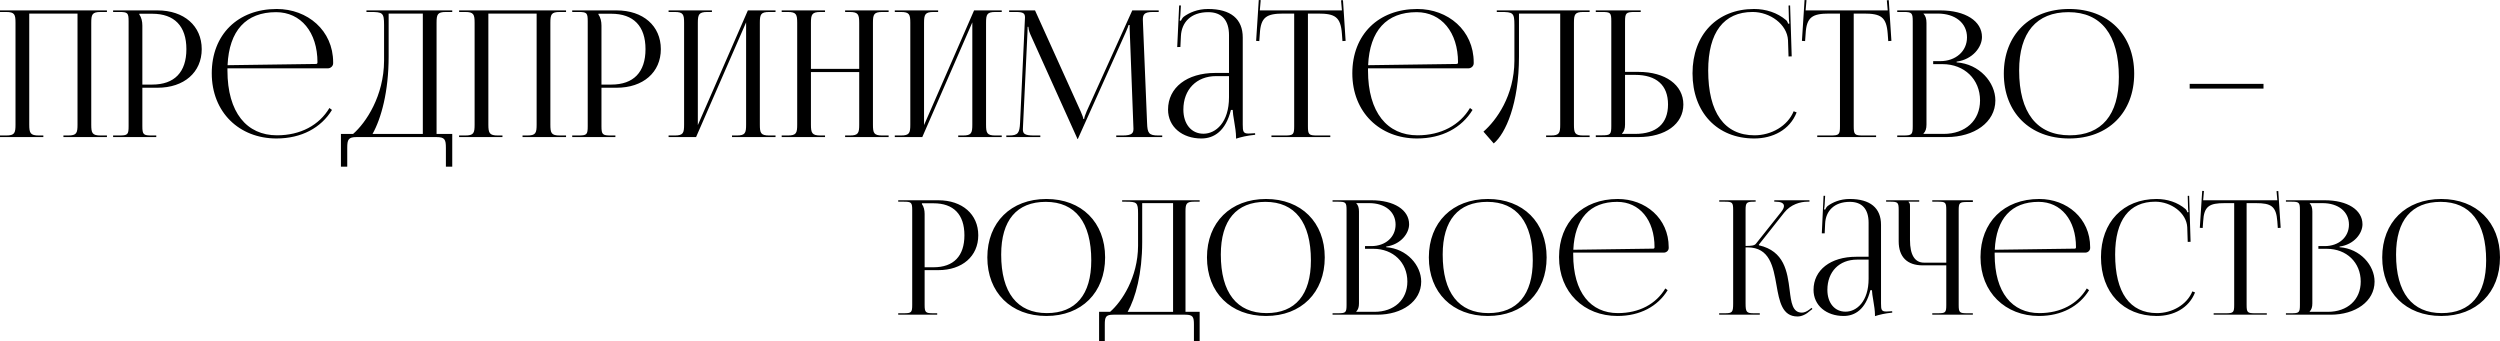
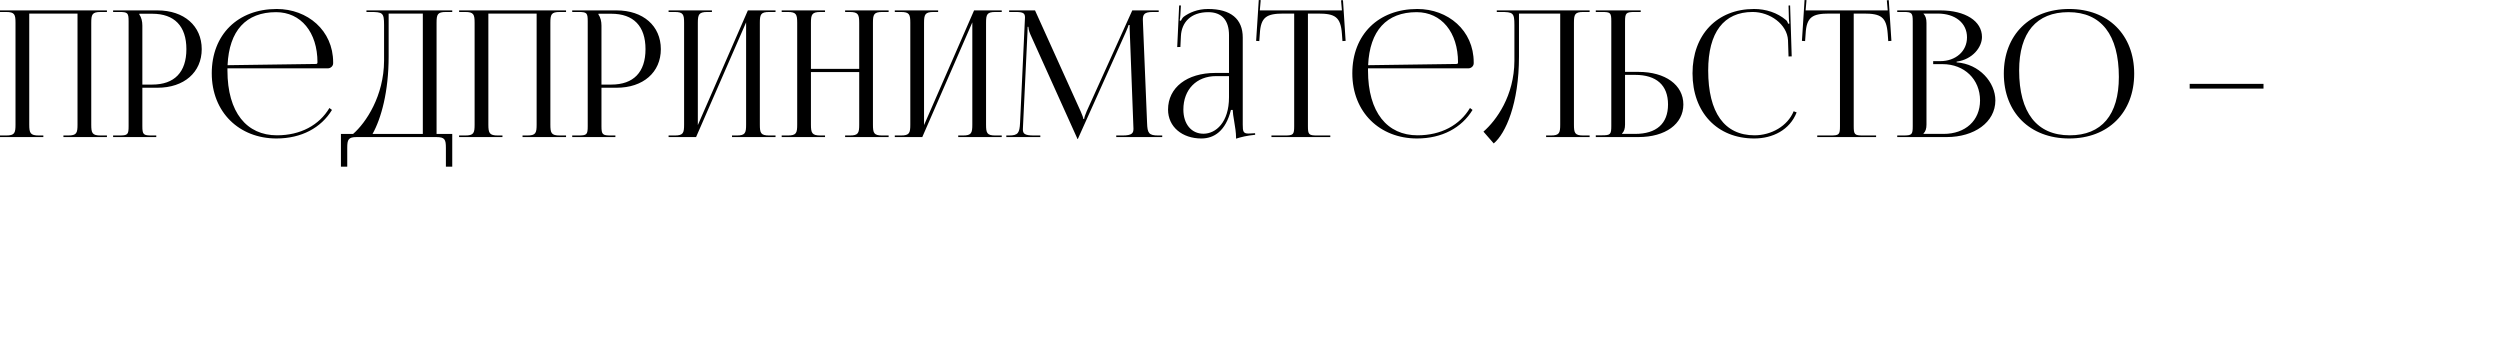
<svg xmlns="http://www.w3.org/2000/svg" xml:space="preserve" width="111.944mm" height="15.289mm" version="1.0" style="shape-rendering:geometricPrecision; text-rendering:geometricPrecision; image-rendering:optimizeQuality; fill-rule:evenodd; clip-rule:evenodd" viewBox="0 0 524675 71657">
  <defs>
    <style type="text/css"> .fil0 {fill:black;fill-rule:nonzero} </style>
  </defs>
  <g id="Слой_x0020_1">
    <g id="_964644862848">
      <path class="fil0" d="M0 28766l9096 0 0 -333 -962 0c-1774,0 -1996,-517 -1996,-2292l0 -23293 10130 0 0 23293c0,1775 -184,2292 -1959,2292l-998 0 0 333 9132 0 0 -333 -1331 0c-1774,0 -1960,-517 -1960,-2292l0 -21334c0,-1775 186,-2293 1960,-2293l1331 0 0 -332 -22443 0 0 332 1295 0c1774,0 1959,518 1959,2293l0 21334c0,1775 -185,2292 -1959,2292l-1295 0 0 333zm29247 -25882l2699 0c4665,0 7172,2601 7172,7432 0,4831 -2507,7432 -7172,7432l-2071 0 0 -12386c0,-851 -184,-1701 -628,-2293l0 -185zm-5509 25882l9058 0 0 -333 -924 0c-1775,0 -1997,-184 -1997,-1960l0 -8060 3180 0c5571,0 9280,-3235 9280,-8097 0,-4881 -3709,-8134 -9280,-8134l-9317 0 0 332 1294 0c1775,0 1959,186 1959,1960l0 21999c0,1776 -184,1960 -1959,1960l-1294 0 0 333zm23995 -14420l21039 0c629,0 1146,-481 1146,-1072l0 -185c0,-6723 -5399,-11203 -11832,-11203 -8189,0 -13643,5398 -13643,13496 0,8208 5805,13680 13569,13680 5250,0 9373,-2237 11659,-5989l-535 -408c-2145,3593 -6046,5731 -11012,5731 -6323,0 -10391,-4763 -10391,-13606 0,-154 0,-302 0,-444zm25 -665c327,-7241 3864,-11129 10180,-11129 5214,0 8690,4215 8690,10537 0,222 -112,333 -297,333l-18573 259zm23793 14420l0 6877 1325 0 0 -3919c0,-1776 222,-2293 1997,-2293l16712 0c1775,0 1996,517 1996,2293l0 3919 1332 0 0 -6877 -3291 0 0 -23294c0,-1775 185,-2293 1959,-2293l1332 0 0 -332 -18006 0 0 332 813 0c2588,0 2883,148 2883,2737l0 7506c-36,7357 -3783,12989 -6494,15344l-2558 0zm6637 0c1825,-3254 3377,-8887 3377,-16232l0 -9021 7173 0 0 25253 -10550 0zm18167 665l9095 0 0 -333 -961 0c-1775,0 -1997,-517 -1997,-2292l0 -23293 10131 0 0 23293c0,1775 -185,2292 -1959,2292l-999 0 0 333 9132 0 0 -333 -1330 0c-1775,0 -1960,-517 -1960,-2292l0 -21334c0,-1775 185,-2293 1960,-2293l1330 0 0 -332 -22442 0 0 332 1294 0c1775,0 1959,518 1959,2293l0 21334c0,1775 -184,2292 -1959,2292l-1294 0 0 333zm29246 -25882l2700 0c4664,0 7172,2601 7172,7432 0,4831 -2508,7432 -7172,7432l-2071 0 0 -12386c0,-851 -185,-1701 -629,-2293l0 -185zm-5509 25882l9059 0 0 -333 -925 0c-1774,0 -1996,-184 -1996,-1960l0 -8060 3180 0c5571,0 9280,-3235 9280,-8097 0,-4881 -3709,-8134 -9280,-8134l-9318 0 0 332 1295 0c1774,0 1959,186 1959,1960l0 21999c0,1776 -185,1960 -1959,1960l-1295 0 0 333zm20225 0l5768 0 10500 -24070 0 21445c0,1775 -184,2292 -1959,2292l-998 0 0 333 9132 0 0 -333 -1331 0c-1775,0 -1960,-517 -1960,-2292l0 -21334c0,-1775 185,-2293 1960,-2293l1331 0 0 -332 -5805 0 -10501 24070 0 -21445c0,-1775 223,-2293 1997,-2293l961 0 0 -332 -9095 0 0 332 1295 0c1774,0 1959,518 1959,2293l0 21334c0,1775 -185,2292 -1959,2292l-1295 0 0 333zm23737 0l9096 0 0 -333 -961 0c-1775,0 -1997,-517 -1997,-2292l0 -11018 10131 0 0 11018c0,1775 -185,2292 -1959,2292l-999 0 0 333 9132 0 0 -333 -1330 0c-1775,0 -1961,-517 -1961,-2292l0 -21334c0,-1775 186,-2293 1961,-2293l1330 0 0 -332 -9132 0 0 332 961 0c1775,0 1997,518 1997,2293l0 9650 -10131 0 0 -9650c0,-1775 222,-2293 1997,-2293l961 0 0 -332 -9096 0 0 332 1295 0c1775,0 1959,518 1959,2293l0 21334c0,1775 -184,2292 -1959,2292l-1295 0 0 333zm23738 0l5768 0 10501 -24070 0 21445c0,1775 -185,2292 -1959,2292l-999 0 0 333 9132 0 0 -333 -1331 0c-1774,0 -1960,-517 -1960,-2292l0 -21334c0,-1775 186,-2293 1960,-2293l1331 0 0 -332 -5805 0 -10501 24070 0 -21445c0,-1775 223,-2293 1997,-2293l961 0 0 -332 -9095 0 0 332 1295 0c1774,0 1959,518 1959,2293l0 21334c0,1775 -185,2292 -1959,2292l-1295 0 0 333zm23405 0l7136 0 0 -333 -1331 0c-2027,0 -2330,-407 -2330,-1306 0,-241 19,-517 38,-838l923 -19412c38,-665 38,-924 38,-1257l148 0c0,111 73,813 406,1553l9799 21741 110 259 74 0 112 -259 9945 -22147c333,-777 592,-1405 592,-1516l221 0c0,407 0,961 38,1626l739 19486c12,234 25,450 25,653 0,881 -247,1417 -2280,1417l-1332 0 0 333 9651 0 0 -333 -814 0c-2033,0 -2292,-517 -2366,-2625l-851 -20668c-18,-377 -36,-709 -36,-1005 0,-1078 271,-1621 2070,-1621l1257 0 0 -332 -5546 0 -9576 21186c-259,554 -518,1367 -518,1590l-185 0c0,-223 -221,-851 -554,-1590l-9576 -21186 -5435 0 0 332 1478 0c1590,0 1849,346 1849,1184 0,221 -18,480 -37,776l-998 21334c-111,2071 -407,2625 -2292,2625l-592 0 0 333zm46735 -13458l-2884 0c-5946,0 -9909,3074 -9909,7690 0,3642 2995,6064 6988,6064 2662,0 5103,-1553 6212,-5989l370 0c18,578 147,1460 314,2403 203,1158 388,2415 388,3327l0 296c1054,-339 2218,-629 4012,-814l-19 -332 -629 37c0,0 -517,36 -739,36 -1109,0 -1220,-406 -1220,-1885l0 -18265c0,-3895 -2502,-5990 -7284,-5990 -2219,0 -3956,776 -5102,1627 -259,185 -555,740 -592,850l-259 -73c74,-260 111,-666 148,-1184l111 -1959 -369 0 -407 8725 665 -6 111 -2292c135,-2872 2071,-5022 5732,-5022 2834,0 4362,1670 4362,4844l0 7912zm0 665l0 4437c0,5287 -2773,7654 -5362,7654 -2532,0 -4215,-2028 -4215,-5066 0,-4215 2750,-7025 6877,-7025l2700 0zm8910 12793l12350 0 0 -333 -2737 0c-1774,0 -1959,-184 -1959,-1960l0 -23625 2145 0c3549,0 4732,702 4990,4252l111 1522 666 -44 -554 -8541 -407 25 184 2120 -17229 0 185 -2157 -407 -25 -554 8578 665 44 111 -1522c185,-3550 1442,-4252 4991,-4252l2220 0 0 23625c0,1776 -186,1960 -1961,1960l-2810 0 0 333zm20262 -14420l21038 0c629,0 1146,-481 1146,-1072l0 -185c0,-6723 -5398,-11203 -11832,-11203 -8189,0 -13643,5398 -13643,13496 0,8208 5805,13680 13570,13680 5250,0 9373,-2237 11659,-5989l-536 -408c-2145,3593 -6046,5731 -11012,5731 -6323,0 -10390,-4763 -10390,-13606 0,-154 0,-302 0,-444zm25 -665c326,-7241 3863,-11129 10179,-11129 5214,0 8689,4215 8689,10537 0,222 -111,333 -295,333l-18573 259zm27003 -11499l0 332 813 0c2589,0 2885,148 2885,2737l0 7506c-38,7357 -3784,12509 -6495,14869l2156 2477c2490,-2064 5300,-8362 5300,-18234l0 -9021 8652 0 0 23293c0,1775 -185,2292 -1959,2292l-999 0 0 333 9132 0 0 -333 -1331 0c-1774,0 -1960,-517 -1960,-2292l0 -21334c0,-1775 186,-2293 1960,-2293l1331 0 0 -332 -6174 0 -10132 0 -3179 0zm20779 26584l8948 0c5657,0 9429,-2736 9429,-6840 0,-4104 -3772,-6840 -9429,-6840l-2810 0 0 -10575c0,-1774 223,-1997 1997,-1997l1294 0 0 -332 -9429 0 0 332 1295 0c1775,0 1960,148 1960,1924l0 21998c0,1775 -185,1960 -1960,1960l-1295 0 0 370zm6138 -13052l2108 0c4493,0 6914,2175 6914,6212 0,4017 -2421,6175 -6914,6175l-2737 0 0 -75c444,-444 629,-1035 629,-1885l0 -10427zm14162 -332c0,8208 5176,13680 12941,13680 3882,0 7468,-1781 8911,-5472l-623 -241c-1276,3113 -4702,5047 -8215,5047 -6322,0 -9724,-4763 -9724,-13606 0,-7980 3260,-12276 9324,-12276 3660,0 7241,2589 7425,5916l112 3421 665 -19 -333 -10685 -332 12 73 2687c13,369 38,776 111,1072l-259 74c-73,-259 -221,-554 -406,-739 -1873,-1609 -4290,-2367 -6766,-2367 -7746,0 -12904,5398 -12904,13496zm26177 13384l12349 0 0 -333 -2736 0c-1775,0 -1959,-184 -1959,-1960l0 -23625 2144 0c3549,0 4733,702 4991,4252l111 1522 666 -44 -555 -8541 -407 25 185 2120 -17230 0 186 -2157 -407 -25 -554 8578 665 44 110 -1522c186,-3550 1443,-4252 4992,-4252l2219 0 0 23625c0,1776 -185,1960 -1960,1960l-2810 0 0 333zm22295 -665l0 -75c444,-444 628,-1035 628,-1885l0 -21334c0,-850 -184,-1479 -628,-1923l0 -36 2996 0c3684,0 6137,1996 6137,4990 0,2922 -2366,4992 -5620,4992l-1480 0 0 629 1961 0c4584,0 7875,3180 7875,7616 0,4215 -3063,7026 -7654,7026l-4215 0zm-5509 665l10390 0c5731,0 10205,-3069 10205,-7691 0,-3771 -3329,-7653 -8135,-7986l0 -148c3401,-480 5325,-3069 5325,-5176 0,-3353 -3501,-5583 -8763,-5583l-9022 0 0 332 1295 0c1774,0 1959,186 1959,1960l0 21999c0,1776 -185,1960 -1959,1960l-1295 0 0 333zm36087 296c8190,0 13643,-5442 13643,-13607 0,-8140 -5453,-13569 -13643,-13569 -8233,0 -13718,5429 -13718,13569 0,8165 5485,13607 13718,13607zm111 -666c-6902,0 -10612,-4763 -10612,-13606 0,-7955 3624,-12238 10353,-12238 6877,0 10574,4763 10574,13606 0,7956 -3611,12238 -10315,12238zm40671 -9798l0 -998 -15493 0 0 998 15493 0z" />
-       <path class="fil0" d="M193484 42663l2438 0c4215,0 6480,2350 6480,6714 0,4365 -2265,6714 -6480,6714l-1870 0 0 -11190c0,-768 -167,-1536 -568,-2071l0 -167zm-4977 23382l8183 0 0 -300 -834 0c-1604,0 -1804,-167 -1804,-1771l0 -7281 2872 0c5033,0 8385,-2923 8385,-7316 0,-4409 -3352,-7349 -8385,-7349l-8417 0 0 301 1169 0c1603,0 1770,167 1770,1771l0 19874c0,1604 -167,1771 -1770,1771l-1169 0 0 300zm31098 268c7399,0 12326,-4916 12326,-12292 0,-7355 -4927,-12260 -12326,-12260 -7437,0 -12392,4905 -12392,12260 0,7376 4955,12292 12392,12292zm101 -602c-6236,0 -9587,-4303 -9587,-12292 0,-7187 3273,-11056 9353,-11056 6213,0 9553,4303 9553,12292 0,7187 -3262,11056 -9319,11056zm10961 -267l0 6213 1197 0 0 -3540c0,-1604 200,-2072 1804,-2072l15098 0c1603,0 1804,468 1804,2072l0 3540 1202 0 0 -6213 -2973 0 0 -21044c0,-1603 167,-2071 1771,-2071l1202 0 0 -301 -16267 0 0 301 735 0c2338,0 2605,134 2605,2472l0 6781c-33,6647 -3418,11736 -5868,13862l-2310 0zm5996 0c1648,-2939 3051,-8028 3051,-14664l0 -8150 6480 0 0 22814 -9531 0zm29038 869c7399,0 12326,-4916 12326,-12292 0,-7355 -4927,-12260 -12326,-12260 -7437,0 -12393,4905 -12393,12260 0,7376 4956,12292 12393,12292zm101 -602c-6236,0 -9587,-4303 -9587,-12292 0,-7187 3273,-11056 9353,-11056 6213,0 9553,4303 9553,12292 0,7187 -3262,11056 -9319,11056zm18839 -267l0 -66c401,-402 567,-936 567,-1704l0 -19274c0,-768 -166,-1336 -567,-1737l0 -33 2705 0c3330,0 5545,1804 5545,4509 0,2639 -2137,4509 -5077,4509l-1336 0 0 569 1770 0c4142,0 7115,2872 7115,6880 0,3809 -2767,6347 -6914,6347l-3808 0zm-4977 601l9386 0c5178,0 9219,-2772 9219,-6948 0,-3406 -3006,-6914 -7349,-7215l0 -133c3074,-434 4811,-2773 4811,-4676 0,-3029 -3163,-5045 -7917,-5045l-8150 0 0 301 1169 0c1603,0 1770,167 1770,1771l0 19874c0,1604 -167,1771 -1770,1771l-1169 0 0 300zm32601 268c7399,0 12326,-4916 12326,-12292 0,-7355 -4927,-12260 -12326,-12260 -7437,0 -12392,4905 -12392,12260 0,7376 4955,12292 12392,12292zm101 -602c-6236,0 -9587,-4303 -9587,-12292 0,-7187 3273,-11056 9353,-11056 6213,0 9553,4303 9553,12292 0,7187 -3262,11056 -9319,11056zm17803 -12693l19007 0c567,0 1035,-434 1035,-968l0 -168c0,-6073 -4877,-10121 -10689,-10121 -7399,0 -12326,4877 -12326,12193 0,7415 5244,12359 12259,12359 4744,0 8468,-2021 10533,-5411l-484 -368c-1937,3246 -5461,5177 -9949,5177 -5711,0 -9386,-4303 -9386,-12292 0,-139 0,-273 0,-401zm23 -601c294,-6541 3490,-10054 9196,-10054 4710,0 7850,3808 7850,9519 0,201 -100,301 -267,301l-16779 234zm30608 13628l8529 0 0 -300 -1169 0c-1604,0 -1815,-201 -1815,-2071l0 -11758 412 0c4665,0 5389,4036 6079,7950 596,3385 1186,6553 4404,6553 857,0 1776,-401 2711,-1242l423 -334 -189 -234 -434 345c-613,468 -1136,657 -1587,657 -1982,0 -2249,-2115 -2572,-4743 -479,-3875 -1125,-8172 -6430,-9386l-34 -134 5311 -6714c1403,-1770 3430,-2305 4910,-2305l402 0 0 -301 -7383 0 0 301 301 0c1030,0 1731,273 1731,908 0,323 -183,740 -595,1263l-5283 6647c-313,402 -975,468 -2177,468l0 -7515c0,-1604 211,-1771 1815,-1771l300 0 0 -301 -7644 0 0 301 1170 0c1603,0 1753,167 1753,1771l0 19574c0,1870 -167,2071 -1753,2071l-1186 0 0 300zm31365 -12158l-2605 0c-5373,0 -8952,2778 -8952,6947 0,3291 2705,5479 6313,5479 2405,0 4609,-1403 5611,-5411l335 0c17,523 133,1319 284,2171 183,1046 350,2182 350,3006l0 267c952,-306 2004,-568 3625,-735l-17 -300 -568 33c0,0 -468,34 -668,34 -1002,0 -1102,-368 -1102,-1704l0 -16501c0,-3519 -2261,-5412 -6581,-5412 -2004,0 -3574,702 -4609,1470 -234,167 -501,668 -535,768l-234 -66c67,-234 100,-602 134,-1069l100 -1771 -334 0 -367 7883 601 -5 100 -2071c123,-2595 1871,-4537 5178,-4537 2561,0 3941,1508 3941,4375l0 7149zm0 601l0 4008c0,4777 -2505,6915 -4843,6915 -2288,0 -3808,-1832 -3808,-4577 0,-3807 2483,-6346 6213,-6346l2438 0zm13361 11557l8518 0 0 -300 -1169 0c-1604,0 -1804,-134 -1804,-1737l0 -19875c0,-1603 200,-1737 1804,-1737l1169 0 0 -368 -8518 0 0 301 1170 0c1603,0 1770,134 1770,1737l0 11056 -4677 0c-1937,0 -2939,-1636 -2939,-4743l0 -7115c0,-534 -67,-634 -301,-868l0 -67 2238 0 0 -301 -6947 0 0 301 868 0c1603,0 1770,167 1770,1771l0 6546c0,3274 1771,5045 5044,5045l4944 0 0 8317c0,1603 -167,1737 -1770,1737l-1170 0 0 300zm13094 -13027l19007 0c567,0 1035,-434 1035,-968l0 -168c0,-6073 -4877,-10121 -10689,-10121 -7399,0 -12326,4877 -12326,12193 0,7415 5244,12359 12259,12359 4744,0 8468,-2021 10533,-5411l-484 -368c-1937,3246 -5461,5177 -9949,5177 -5711,0 -9386,-4303 -9386,-12292 0,-139 0,-273 0,-401zm23 -601c294,-6541 3490,-10054 9196,-10054 4710,0 7850,3808 7850,9519 0,201 -100,301 -267,301l-16779 234zm22290 1537c0,7415 4677,12359 11692,12359 3507,0 6747,-1609 8050,-4944l-563 -217c-1152,2811 -4247,4559 -7420,4559 -5712,0 -8786,-4303 -8786,-12292 0,-7209 2946,-11090 8424,-11090 3306,0 6541,2338 6708,5345l100 3090 601 -17 -300 -9654 -301 12 67 2427c11,334 33,701 100,968l-234 67c-67,-233 -200,-501 -367,-668 -1692,-1453 -3875,-2138 -6113,-2138 -6998,0 -11658,4877 -11658,12193zm23650 12091l11157 0 0 -300 -2472 0c-1604,0 -1770,-167 -1770,-1771l0 -21344 1937 0c3206,0 4276,634 4509,3841l100 1375 602 -38 -501 -7717 -368 22 167 1915 -15565 0 166 -1948 -367 -22 -501 7750 601 38 101 -1375c166,-3207 1302,-3841 4509,-3841l2004 0 0 21344c0,1604 -167,1771 -1770,1771l-2539 0 0 300zm20142 -601l0 -66c401,-402 568,-936 568,-1704l0 -19274c0,-768 -167,-1336 -568,-1737l0 -33 2705 0c3330,0 5546,1804 5546,4509 0,2639 -2138,4509 -5078,4509l-1336 0 0 569 1771 0c4142,0 7114,2872 7114,6880 0,3809 -2767,6347 -6914,6347l-3808 0zm-4977 601l9386 0c5178,0 9219,-2772 9219,-6948 0,-3406 -3006,-6914 -7348,-7215l0 -133c3073,-434 4810,-2773 4810,-4676 0,-3029 -3162,-5045 -7917,-5045l-8150 0 0 301 1169 0c1603,0 1770,167 1770,1771l0 19874c0,1604 -167,1771 -1770,1771l-1169 0 0 300zm32602 268c7398,0 12325,-4916 12325,-12292 0,-7355 -4927,-12260 -12325,-12260 -7438,0 -12393,4905 -12393,12260 0,7376 4955,12292 12393,12292zm100 -602c-6236,0 -9587,-4303 -9587,-12292 0,-7187 3274,-11056 9353,-11056 6213,0 9553,4303 9553,12292 0,7187 -3262,11056 -9319,11056z" />
    </g>
  </g>
</svg>